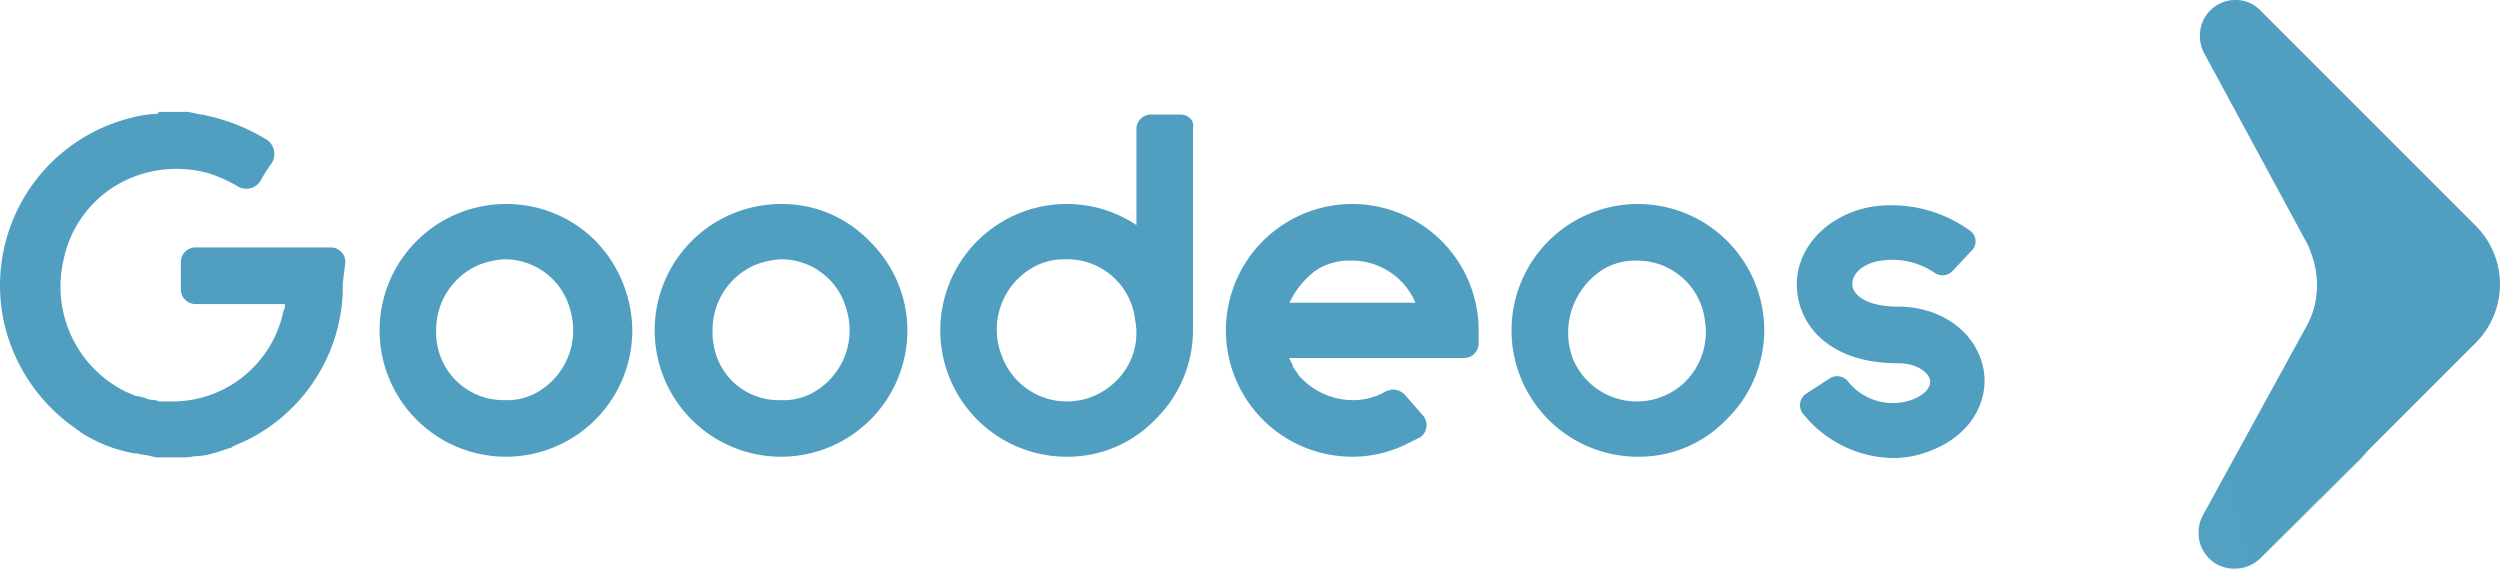
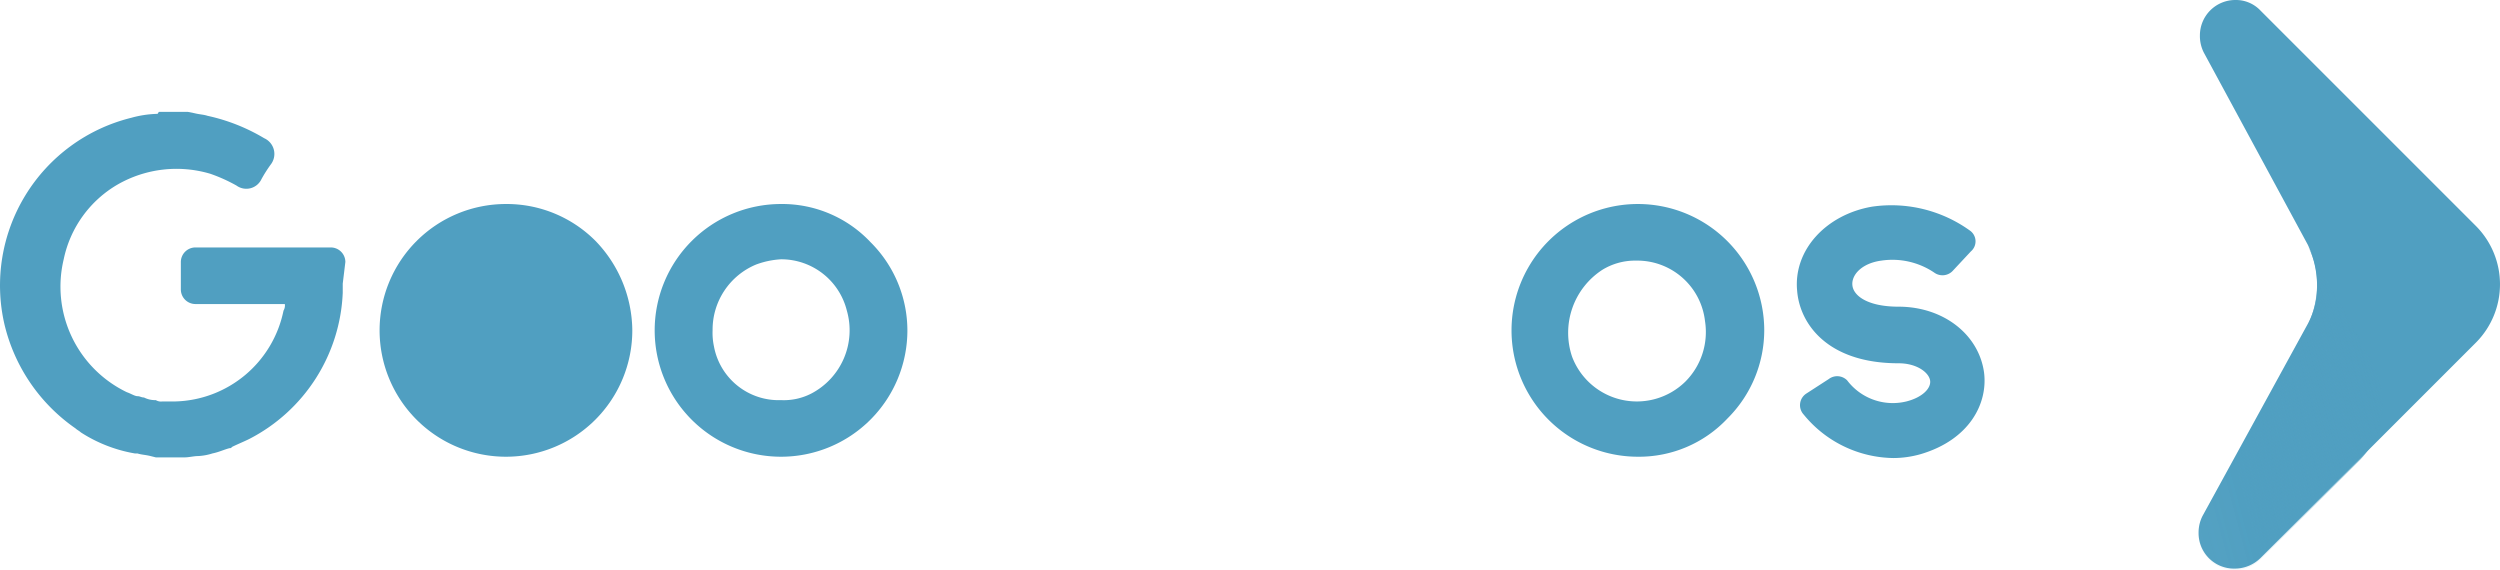
<svg xmlns="http://www.w3.org/2000/svg" viewBox="0 0 189.94 43.3">
  <defs>
    <style>.cls-1{isolation:isolate;}.cls-2,.cls-3{fill:#509fc1;}.cls-3,.cls-4{fill-rule:evenodd;}.cls-4{mix-blend-mode:multiply;fill:url(#Dégradé_sans_nom);}</style>
    <linearGradient id="Dégradé_sans_nom" x1="157.32" y1="833.45" x2="181.54" y2="827.02" gradientTransform="translate(0 -798)" gradientUnits="userSpaceOnUse">
      <stop offset="0" stop-color="#fff" stop-opacity="0" />
      <stop offset="0.48" stop-color="#509fc1" stop-opacity="0.1" />
      <stop offset="0.75" stop-color="#509fc1" stop-opacity="0.55" />
      <stop offset="1" stop-color="#509fc1" />
    </linearGradient>
  </defs>
  <g class="cls-1">
    <g id="Calque_1" data-name="Calque 1">
-       <path class="cls-2" d="M38.47,15.85a9.6,9.6,0,1,0,9.6,9.6,9.88,9.88,0,0,0-2.8-6.8A9.52,9.52,0,0,0,38.47,15.85Zm-5.2,10.8a4.87,4.87,0,0,1-.1-1.2,5.36,5.36,0,0,1,3.3-5,6.46,6.46,0,0,1,1.9-.4,5.14,5.14,0,0,1,5,3.9,5.42,5.42,0,0,1-2.7,6.3,4.56,4.56,0,0,1-2.3.5A5.11,5.11,0,0,1,33.27,26.65Z" transform="translate(-0.03 -0.35)" />
+       <path class="cls-2" d="M38.47,15.85a9.6,9.6,0,1,0,9.6,9.6,9.88,9.88,0,0,0-2.8-6.8A9.52,9.52,0,0,0,38.47,15.85Zm-5.2,10.8A5.11,5.11,0,0,1,33.27,26.65Z" transform="translate(-0.03 -0.35)" />
      <path class="cls-2" d="M59.37,15.85a9.6,9.6,0,1,0,9.6,9.6,9.47,9.47,0,0,0-2.8-6.7A9.22,9.22,0,0,0,59.37,15.85Zm-5.1,10.8a4.87,4.87,0,0,1-.1-1.2,5.36,5.36,0,0,1,3.3-5,6.46,6.46,0,0,1,1.9-.4,5.14,5.14,0,0,1,5,3.9,5.42,5.42,0,0,1-2.7,6.3,4.56,4.56,0,0,1-2.3.5A5,5,0,0,1,54.27,26.65Z" transform="translate(-0.03 -0.35)" />
-       <path class="cls-2" d="M89.67,9.05h-2.2a1.11,1.11,0,0,0-1.1,1.1v7.3a9.47,9.47,0,0,0-5.3-1.6,9.6,9.6,0,1,0,0,19.2,9.22,9.22,0,0,0,6.8-2.9,9.47,9.47,0,0,0,2.8-6.7V10.05C90.77,9.45,90.27,9.05,89.67,9.05Zm-4.9,20.3a5.26,5.26,0,0,1-8.6-1.9,5.42,5.42,0,0,1,2.2-6.7,4.75,4.75,0,0,1,2.5-.7h.3a5.18,5.18,0,0,1,5.1,4.6A5.07,5.07,0,0,1,84.77,29.35Z" transform="translate(-0.03 -0.35)" />
      <path class="cls-2" d="M124.47,15.85a9.6,9.6,0,1,0,0,19.2,9.22,9.22,0,0,0,6.8-2.9,9.47,9.47,0,0,0,2.8-6.7A9.6,9.6,0,0,0,124.47,15.85Zm-2.7,5a4.75,4.75,0,0,1,2.5-.7h.2a5.18,5.18,0,0,1,5.1,4.6,5.33,5.33,0,0,1-1.5,4.6,5.26,5.26,0,0,1-8.6-1.9A5.7,5.7,0,0,1,121.77,20.85Z" transform="translate(-0.03 -0.35)" />
-       <path class="cls-2" d="M102.77,15.85a9.6,9.6,0,1,0,0,19.2,9.34,9.34,0,0,0,4-.9l.6-.3.6-.3a1.13,1.13,0,0,0,.2-1.6l-1.4-1.6a1.28,1.28,0,0,0-1-.4c-.1,0-.3.1-.4.1a4.84,4.84,0,0,1-2.6.7,5.46,5.46,0,0,1-3.8-1.6,1.76,1.76,0,0,1-.4-.5c-.1-.1-.2-.3-.3-.4v-.1l-.3-.6h13.3a1.11,1.11,0,0,0,1.1-1.1v-1A9.6,9.6,0,0,0,102.77,15.85Zm-2.7,5a4.62,4.62,0,0,1,2.6-.7h.1a5.25,5.25,0,0,1,4.8,3.2H98A6.41,6.41,0,0,1,100.07,20.85Z" transform="translate(-0.03 -0.35)" />
      <path class="cls-2" d="M26.27,20.25a1.11,1.11,0,0,0-1.1-1.1H14.87a1.11,1.11,0,0,0-1.1,1.1v2.1a1.11,1.11,0,0,0,1.1,1.1h6.8a.75.75,0,0,1-.1.5,8.62,8.62,0,0,1-8.2,6.9h-1a.75.75,0,0,1-.5-.1h-.1a1.88,1.88,0,0,1-.8-.2c-.2,0-.3-.1-.5-.1s-.5-.2-.8-.3a8.9,8.9,0,0,1-4.8-10.1A8.59,8.59,0,0,1,9,14.35a9,9,0,0,1,7-.8,12.15,12.15,0,0,1,2,.9,1.27,1.27,0,0,0,1.9-.5,10.54,10.54,0,0,1,.7-1.1,1.31,1.31,0,0,0-.5-2,14.29,14.29,0,0,0-4.3-1.7c-.3-.1-.6-.1-1-.2l-.5-.1h-2.2L12,9a8.08,8.08,0,0,0-2,.3A13.12,13.12,0,0,0,.37,25a13.38,13.38,0,0,0,5.4,7.9c.1.1.3.2.4.3a11,11,0,0,0,4.1,1.6h.2c.3.1.6.1,1,.2l.4.1h2.2c.3,0,.7-.1,1-.1a4.25,4.25,0,0,0,1.1-.2c.5-.1.9-.3,1.3-.4.1,0,.1,0,.2-.1.4-.2.9-.4,1.3-.6a13.1,13.1,0,0,0,7.1-11.1v-.7Z" transform="translate(-0.03 -0.35)" />
      <path class="cls-2" d="M150.77,28.65c-.4-2.9-3.1-5-6.5-5-2.3,0-3.4-.8-3.5-1.6s.7-1.7,2.2-1.9a5.69,5.69,0,0,1,4,.9,1.07,1.07,0,0,0,1.4-.1l1.4-1.5a1,1,0,0,0-.1-1.6,10.21,10.21,0,0,0-7.4-1.8c-3.5.6-6,3.3-5.7,6.4.2,2.5,2.3,5.5,7.7,5.5,1.4,0,2.3.7,2.4,1.3s-.6,1.3-1.8,1.6a4.35,4.35,0,0,1-4.5-1.6,1.06,1.06,0,0,0-1.4-.1l-1.7,1.1a1.05,1.05,0,0,0-.2,1.6,8.94,8.94,0,0,0,6.8,3.3,7.61,7.61,0,0,0,2.1-.3C149.67,33.75,151.07,31,150.77,28.65Z" transform="translate(-0.03 -0.35)" />
      <path class="cls-3" d="M167.47,4.35a2.77,2.77,0,0,1-.3-1.3,2.69,2.69,0,0,1,2.7-2.7,2.56,2.56,0,0,1,1.9.8l16.4,16.4a6.28,6.28,0,0,1,0,8.8l-16.4,16.4a2.79,2.79,0,0,1-2,.8,2.69,2.69,0,0,1-2.7-2.7,2.77,2.77,0,0,1,.3-1.3l8-14.6a6,6,0,0,0,.7-3,7.35,7.35,0,0,0-.7-3Z" transform="translate(-0.03 -0.35)" />
      <path class="cls-4" d="M175.37,19.05a6,6,0,0,1,.7,3,7.35,7.35,0,0,1-.7,3l-8,14.6a2.77,2.77,0,0,0-.3,1.3,2.69,2.69,0,0,0,2.7,2.7,2.79,2.79,0,0,0,2-.8l7.6-7.6a6.2,6.2,0,0,0,1.7-4.2,7.35,7.35,0,0,0-.7-3Z" transform="translate(-0.03 -0.35)" />
    </g>
  </g>
</svg>